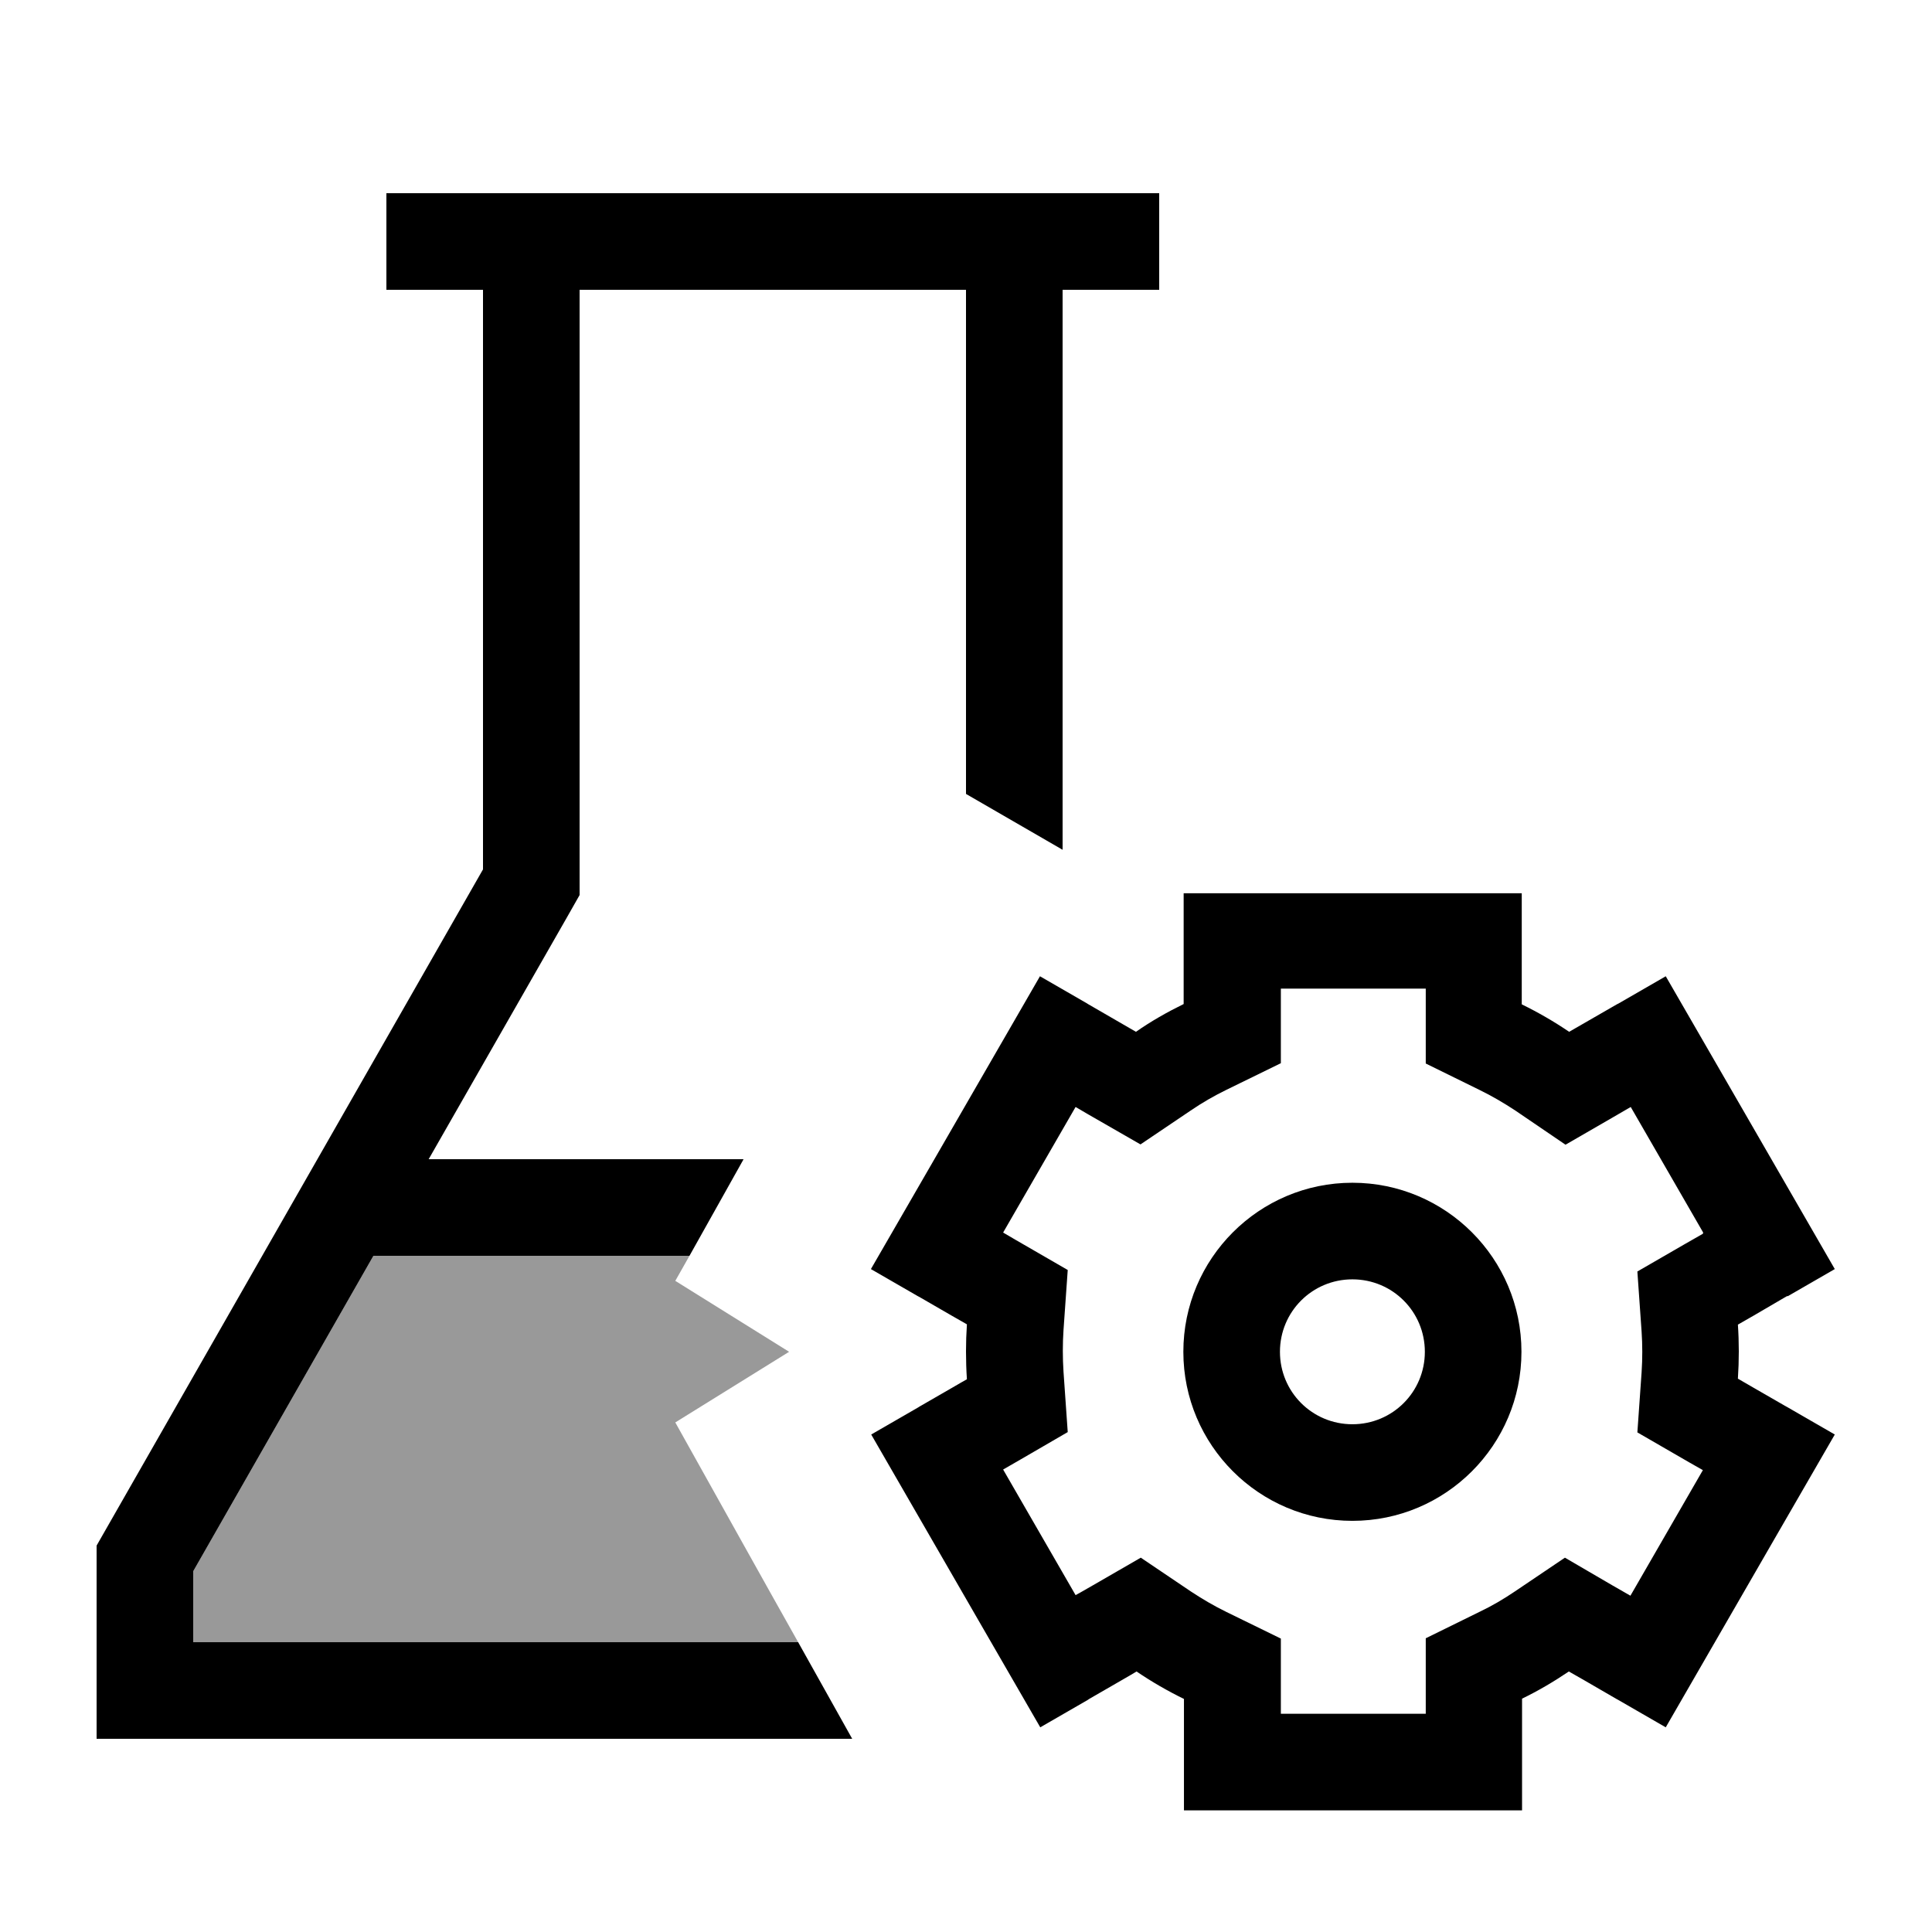
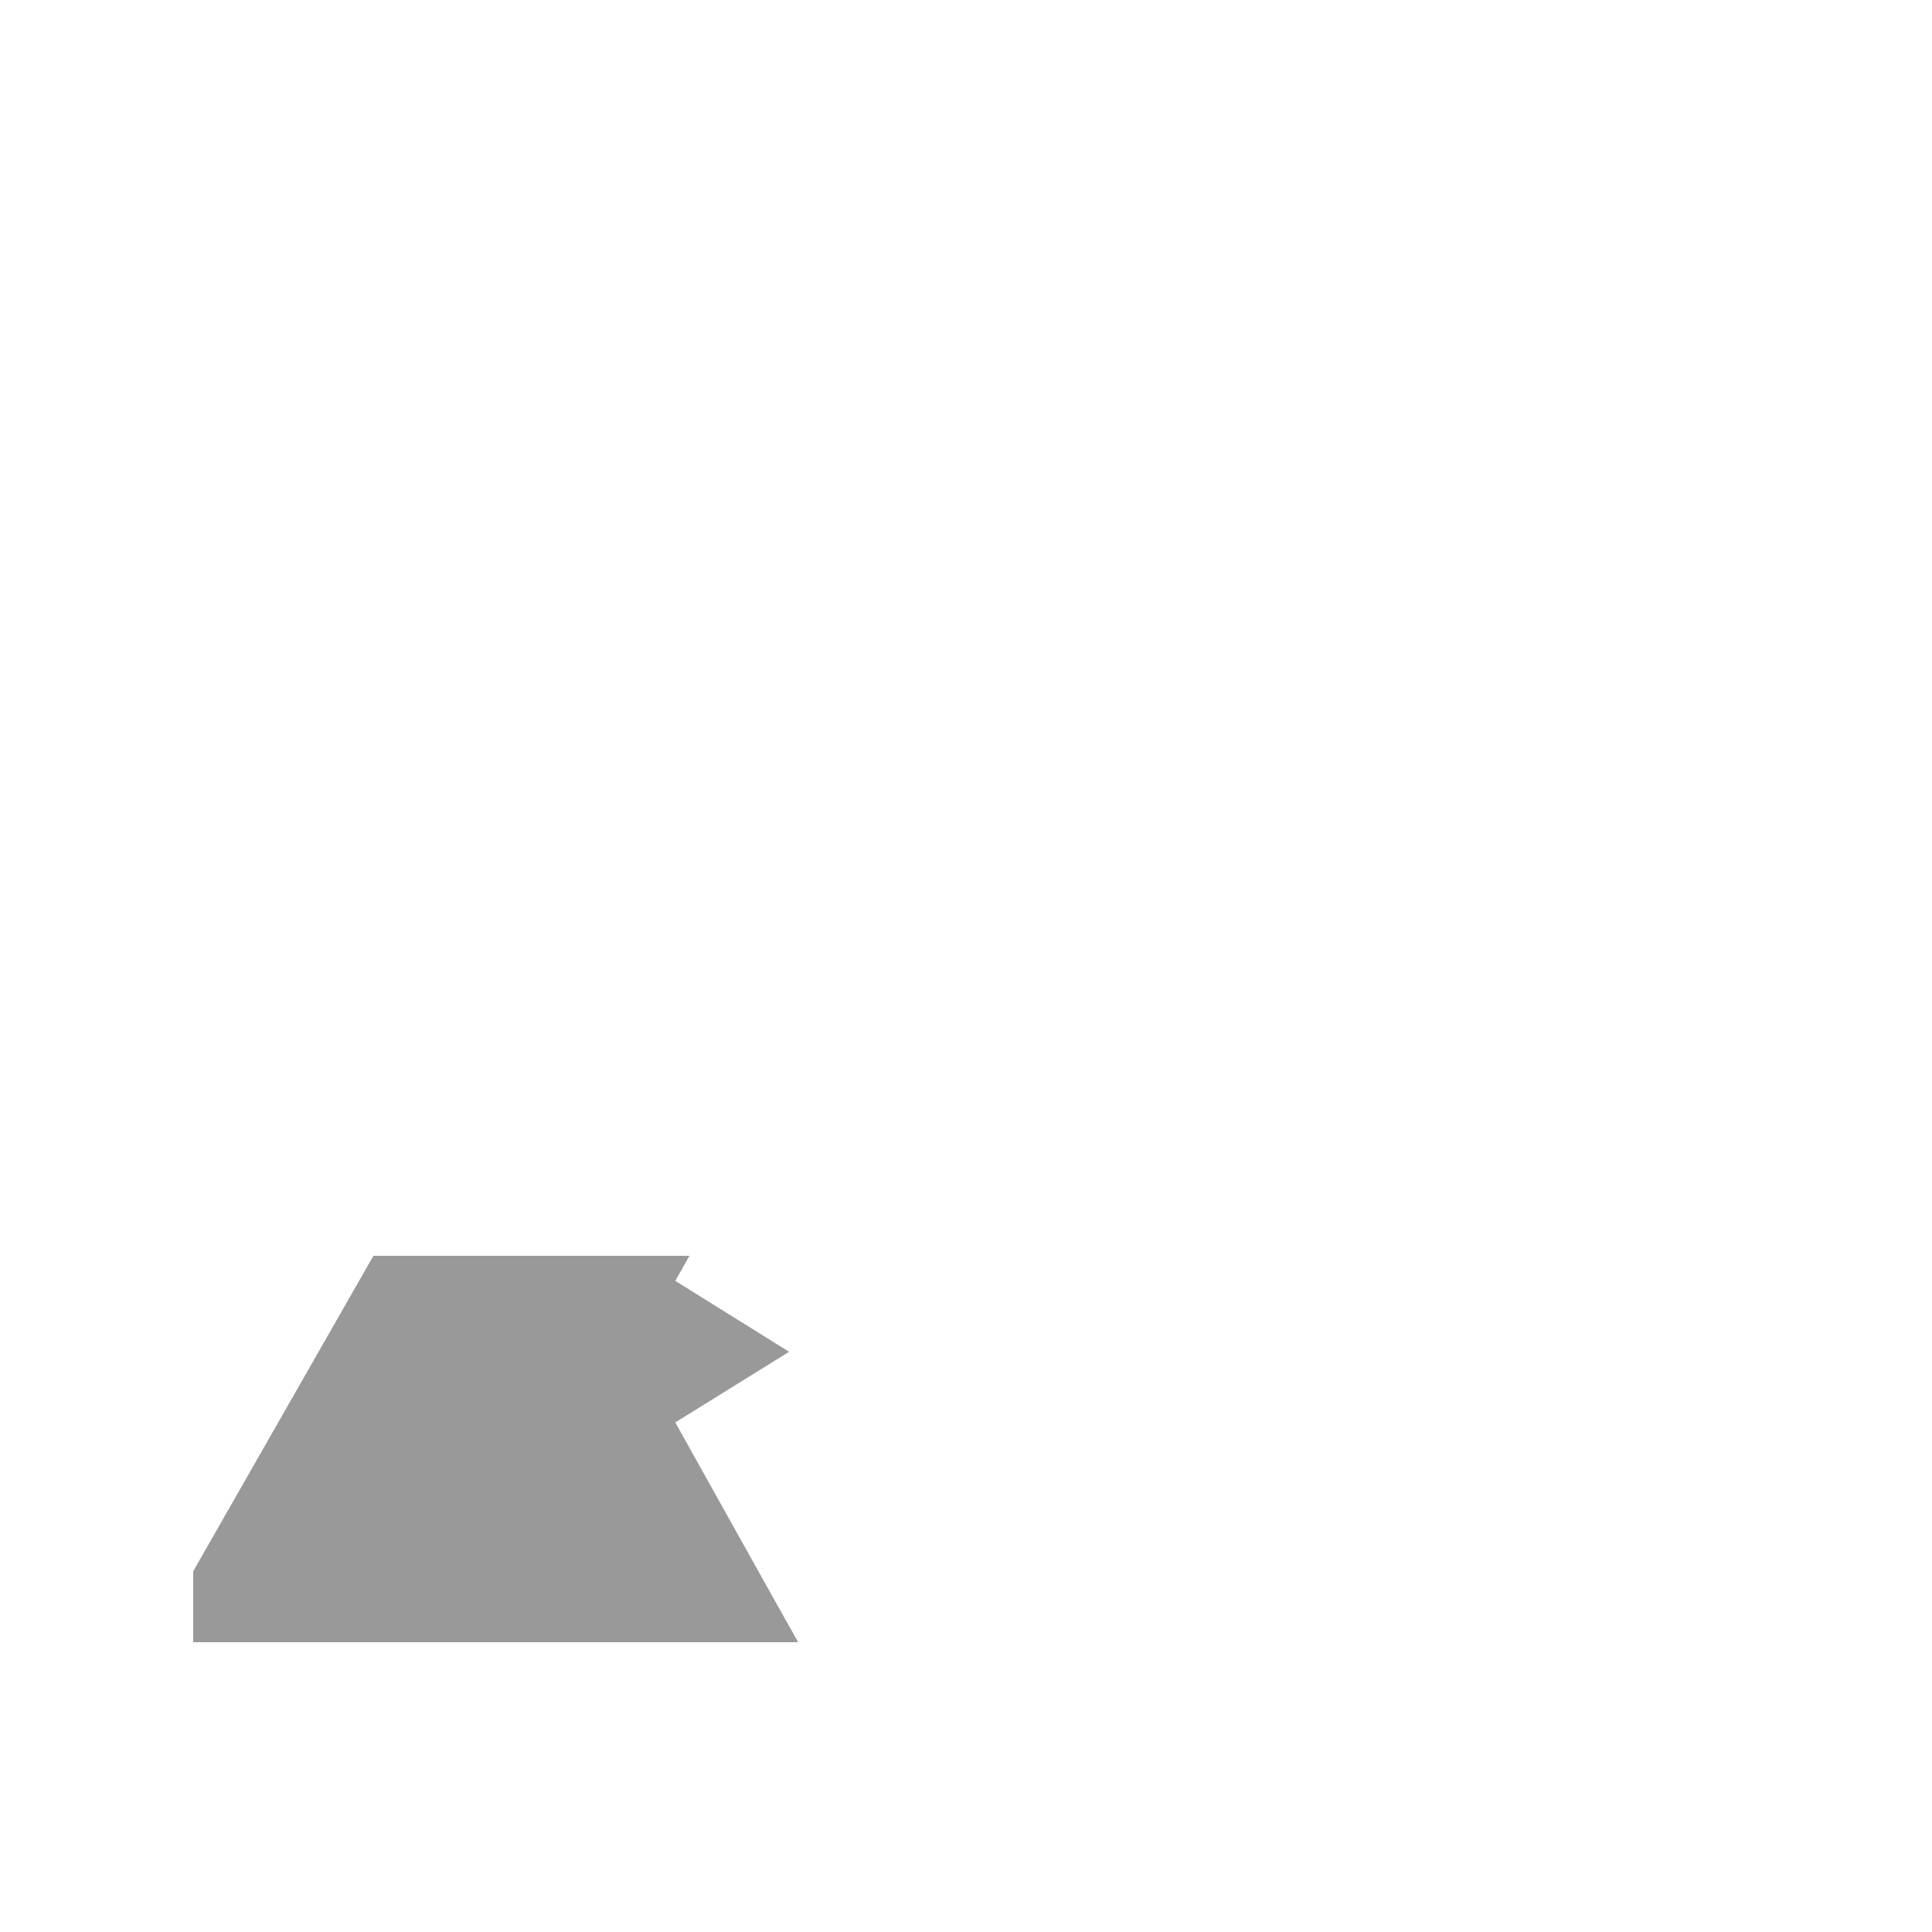
<svg xmlns="http://www.w3.org/2000/svg" viewBox="0 0 640 640">
  <path opacity=".4" fill="currentColor" d="M64 520.5L123.7 416L228.4 416L223.7 424.3L261.4 447.8L223.7 471.2C239.3 499.1 252.8 523.4 264.4 544L64 544L64 520.5z" />
-   <path fill="currentColor" d="M160 288L32 512L32 576L282.3 576L264.4 544L64 544L64 520.5L123.7 416L228.4 416L246.1 384.4L246.3 384L142 384L187.8 303.9L192 296.5L192 96L320 96L320 263L352 281.5L352 96L384 96L384 64L128 64L128 96L160 96L160 288zM592.2 429.4L607.8 420.4C585.1 381.1 554.5 328 551.8 323.4L536.2 332.4L535.6 332.7C526.7 337.8 521.4 340.9 519.8 341.8C514.8 338.4 509.6 335.4 504.1 332.7L504.1 295.9L392.1 295.9L392.1 332.6C386.6 335.3 381.3 338.3 376.3 341.8C374.9 341 369.6 337.9 360.4 332.6L360.1 332.4L344.5 323.4C321.8 362.7 291.2 415.8 288.5 420.4L304.1 429.4L304.5 429.6C313.6 434.9 318.9 437.9 320.3 438.7C320.1 441.7 320 444.7 320 447.7C320 450.8 320.1 453.9 320.3 456.9C318.8 457.7 313.6 460.8 304.5 466L304.2 466.2L288.6 475.2C311.3 514.5 341.9 567.6 344.6 572.2L360.2 563.2L360.8 562.8C369.6 557.7 374.9 554.7 376.5 553.7C381.5 557.1 386.7 560.1 392.2 562.8L392.2 599.7L504.2 599.7L504.2 562.7C509.6 560.1 514.8 557 519.7 553.7C521.5 554.7 526.7 557.7 535.3 562.7L536.2 563.2L551.8 572.2C574.5 532.9 605.1 479.8 607.8 475.2L592.2 466.2L591.3 465.7C582.7 460.7 577.5 457.8 575.7 456.7C576.1 450.7 576.1 444.6 575.7 438.8C577.5 437.8 582.7 434.8 591.2 429.8L592.1 429.3zM564.1 408.7C563.3 409.1 556.1 413.3 542.4 421.2L543.8 441.1C544.1 445.5 544.1 450.1 543.8 454.6L542.4 474.5L559.7 484.5L564.1 487L540.1 528.6C539.3 528.2 532.1 524 518.4 516L501.8 527.2C498.1 529.7 494.2 532 490.2 533.9L472.3 542.7L472.3 567.7L424.3 567.7L424.3 542.8L406.3 534C402.2 532 398.3 529.7 394.5 527.2L377.9 516C364.2 523.9 357 528.1 356.3 528.4L332.3 486.8C332.8 486.5 340 482.4 353.7 474.4L352.3 454.4C352 449.8 352 445.1 352.3 440.6L353.7 420.7L336.4 410.7L332.3 408.3L356.3 366.7L360.4 369.1L377.8 379.1L394.4 367.9C398.2 365.3 402.2 363 406.3 361L424.3 352.2L424.3 327.5L472.3 327.5L472.3 352.3L490.2 361.1C494.3 363.1 498.2 365.4 502 367.9L518.6 379.2C532.4 371.2 539.6 367.1 540.2 366.7L564.2 408.3zM504 447.8C504 416.9 478.9 391.8 448 391.8C417.1 391.8 392 416.9 392 447.8C392 478.7 417.1 503.8 448 503.8C478.9 503.8 504 478.7 504 447.8zM448 423.8C461.3 423.8 472 434.5 472 447.8C472 461.1 461.3 471.8 448 471.8C434.7 471.8 424 461.1 424 447.8C424 434.5 434.7 423.8 448 423.8z" />
</svg>